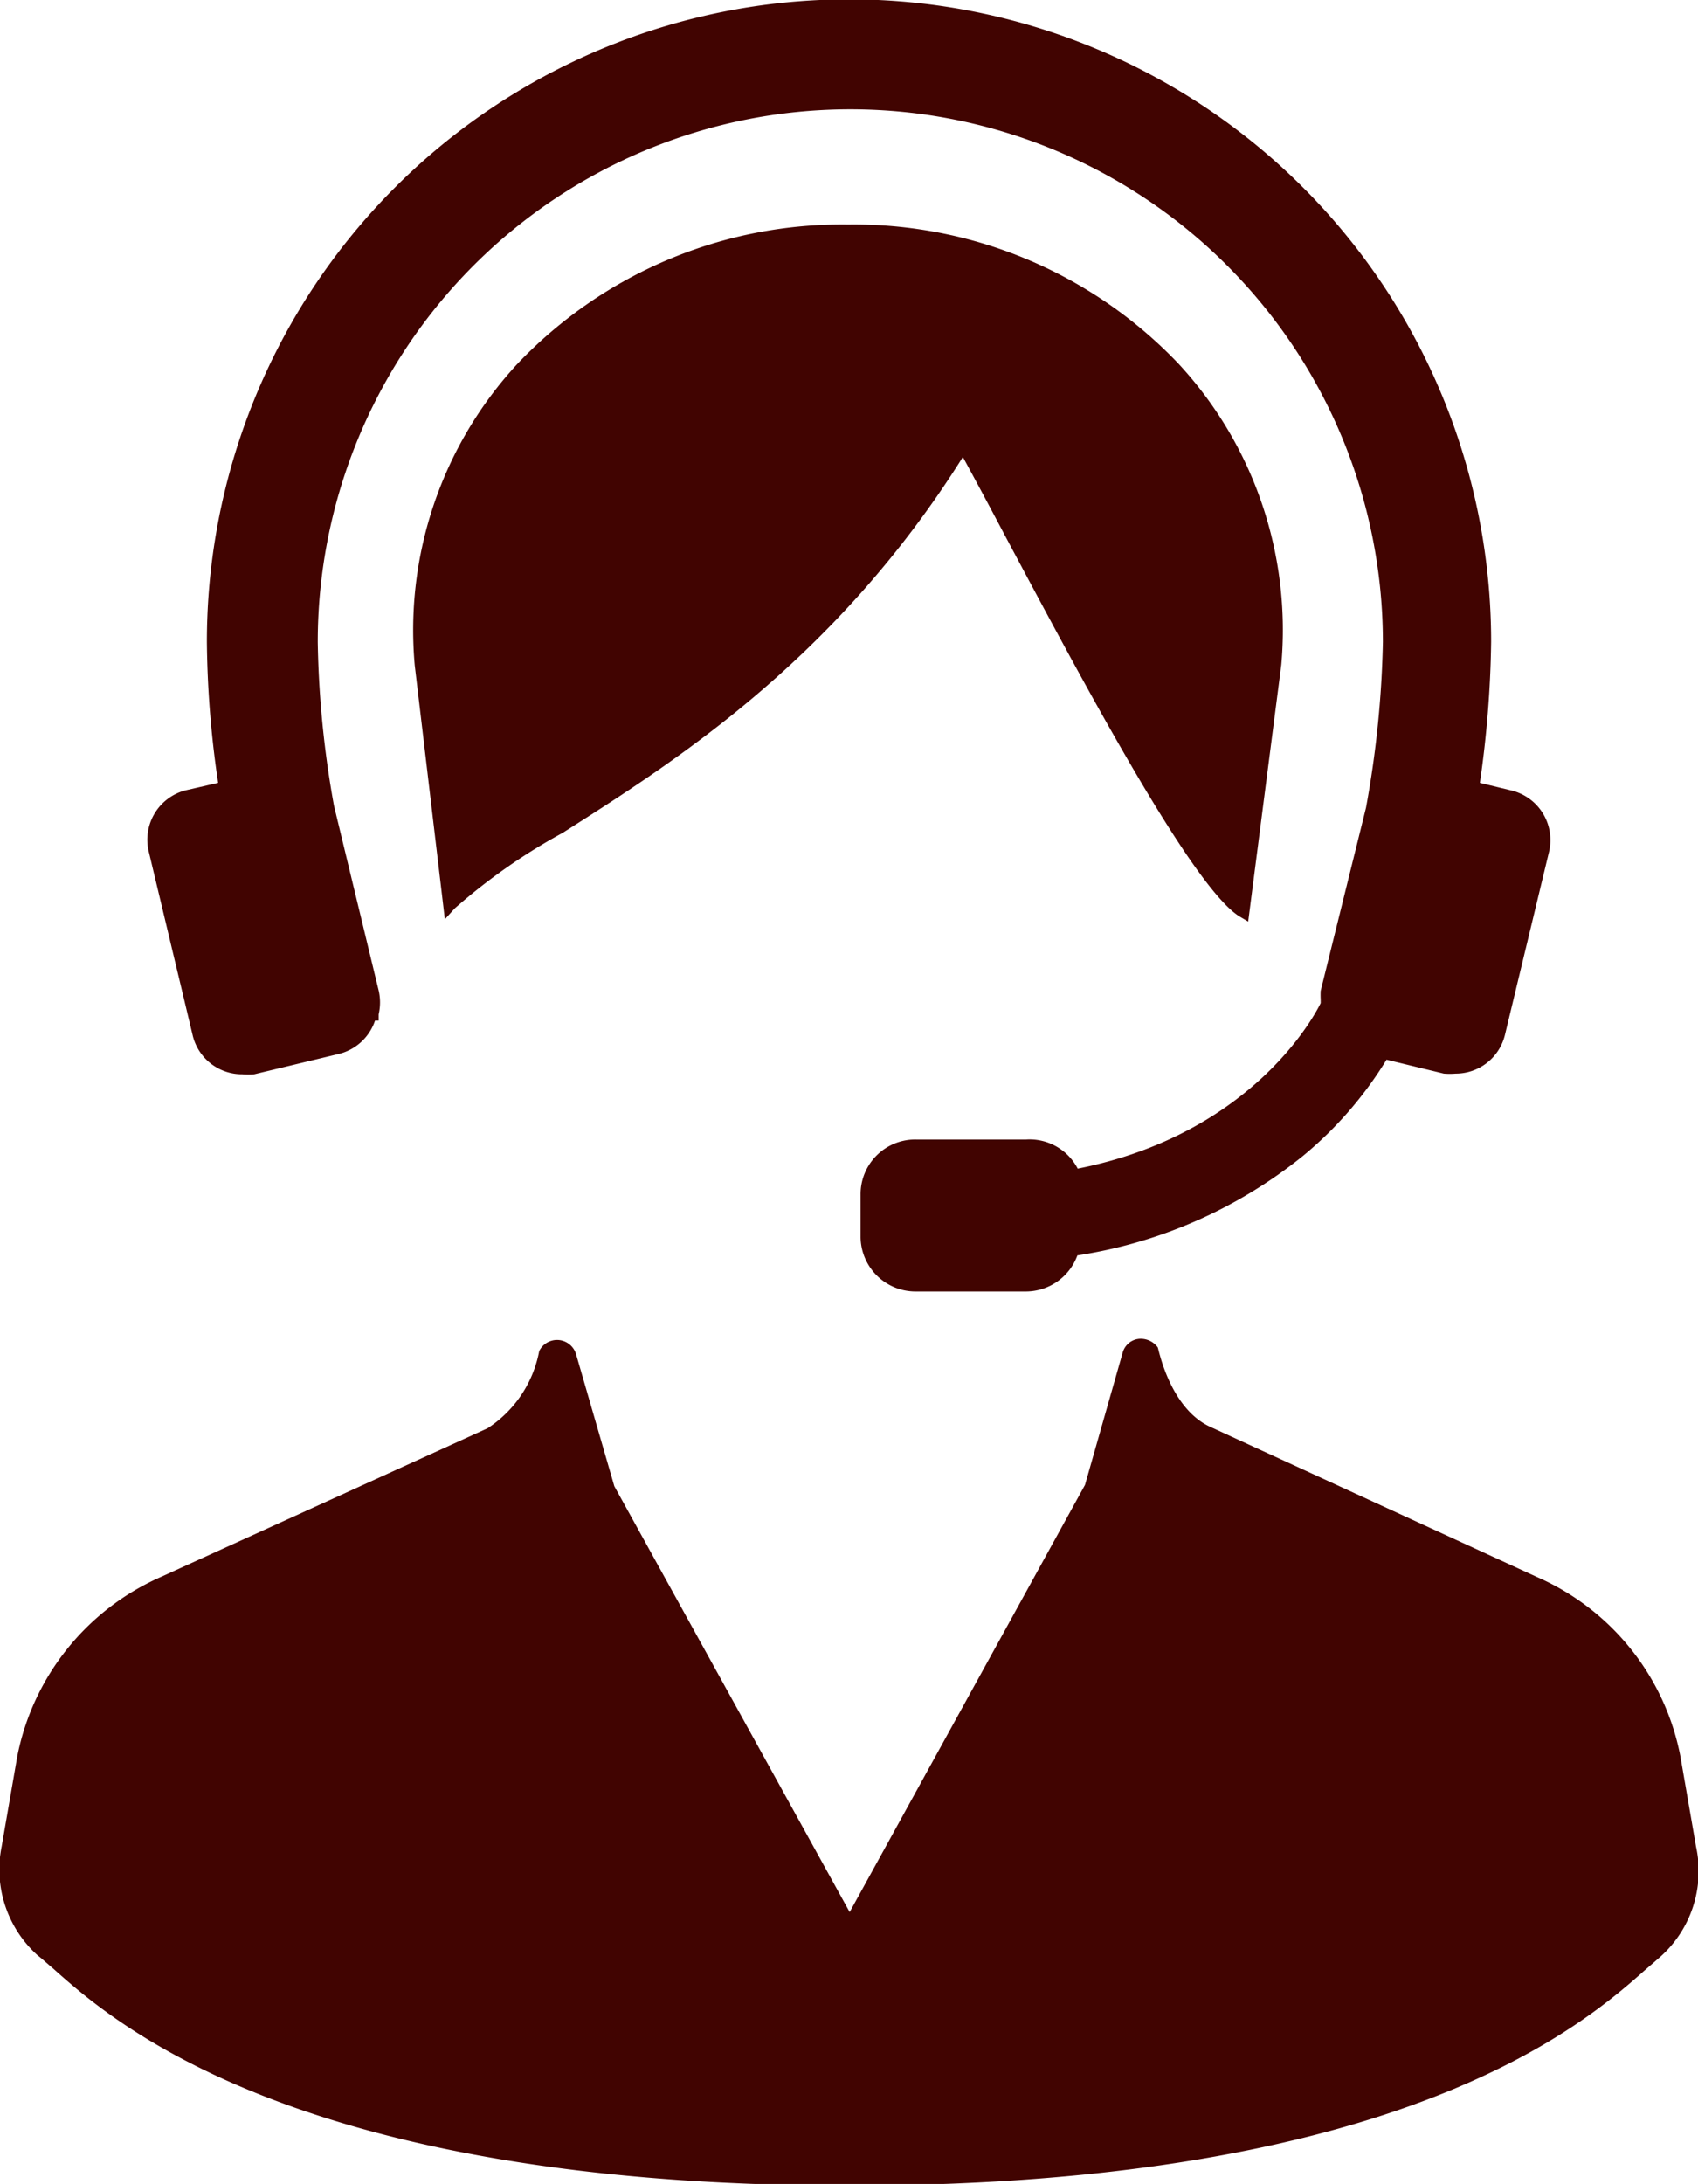
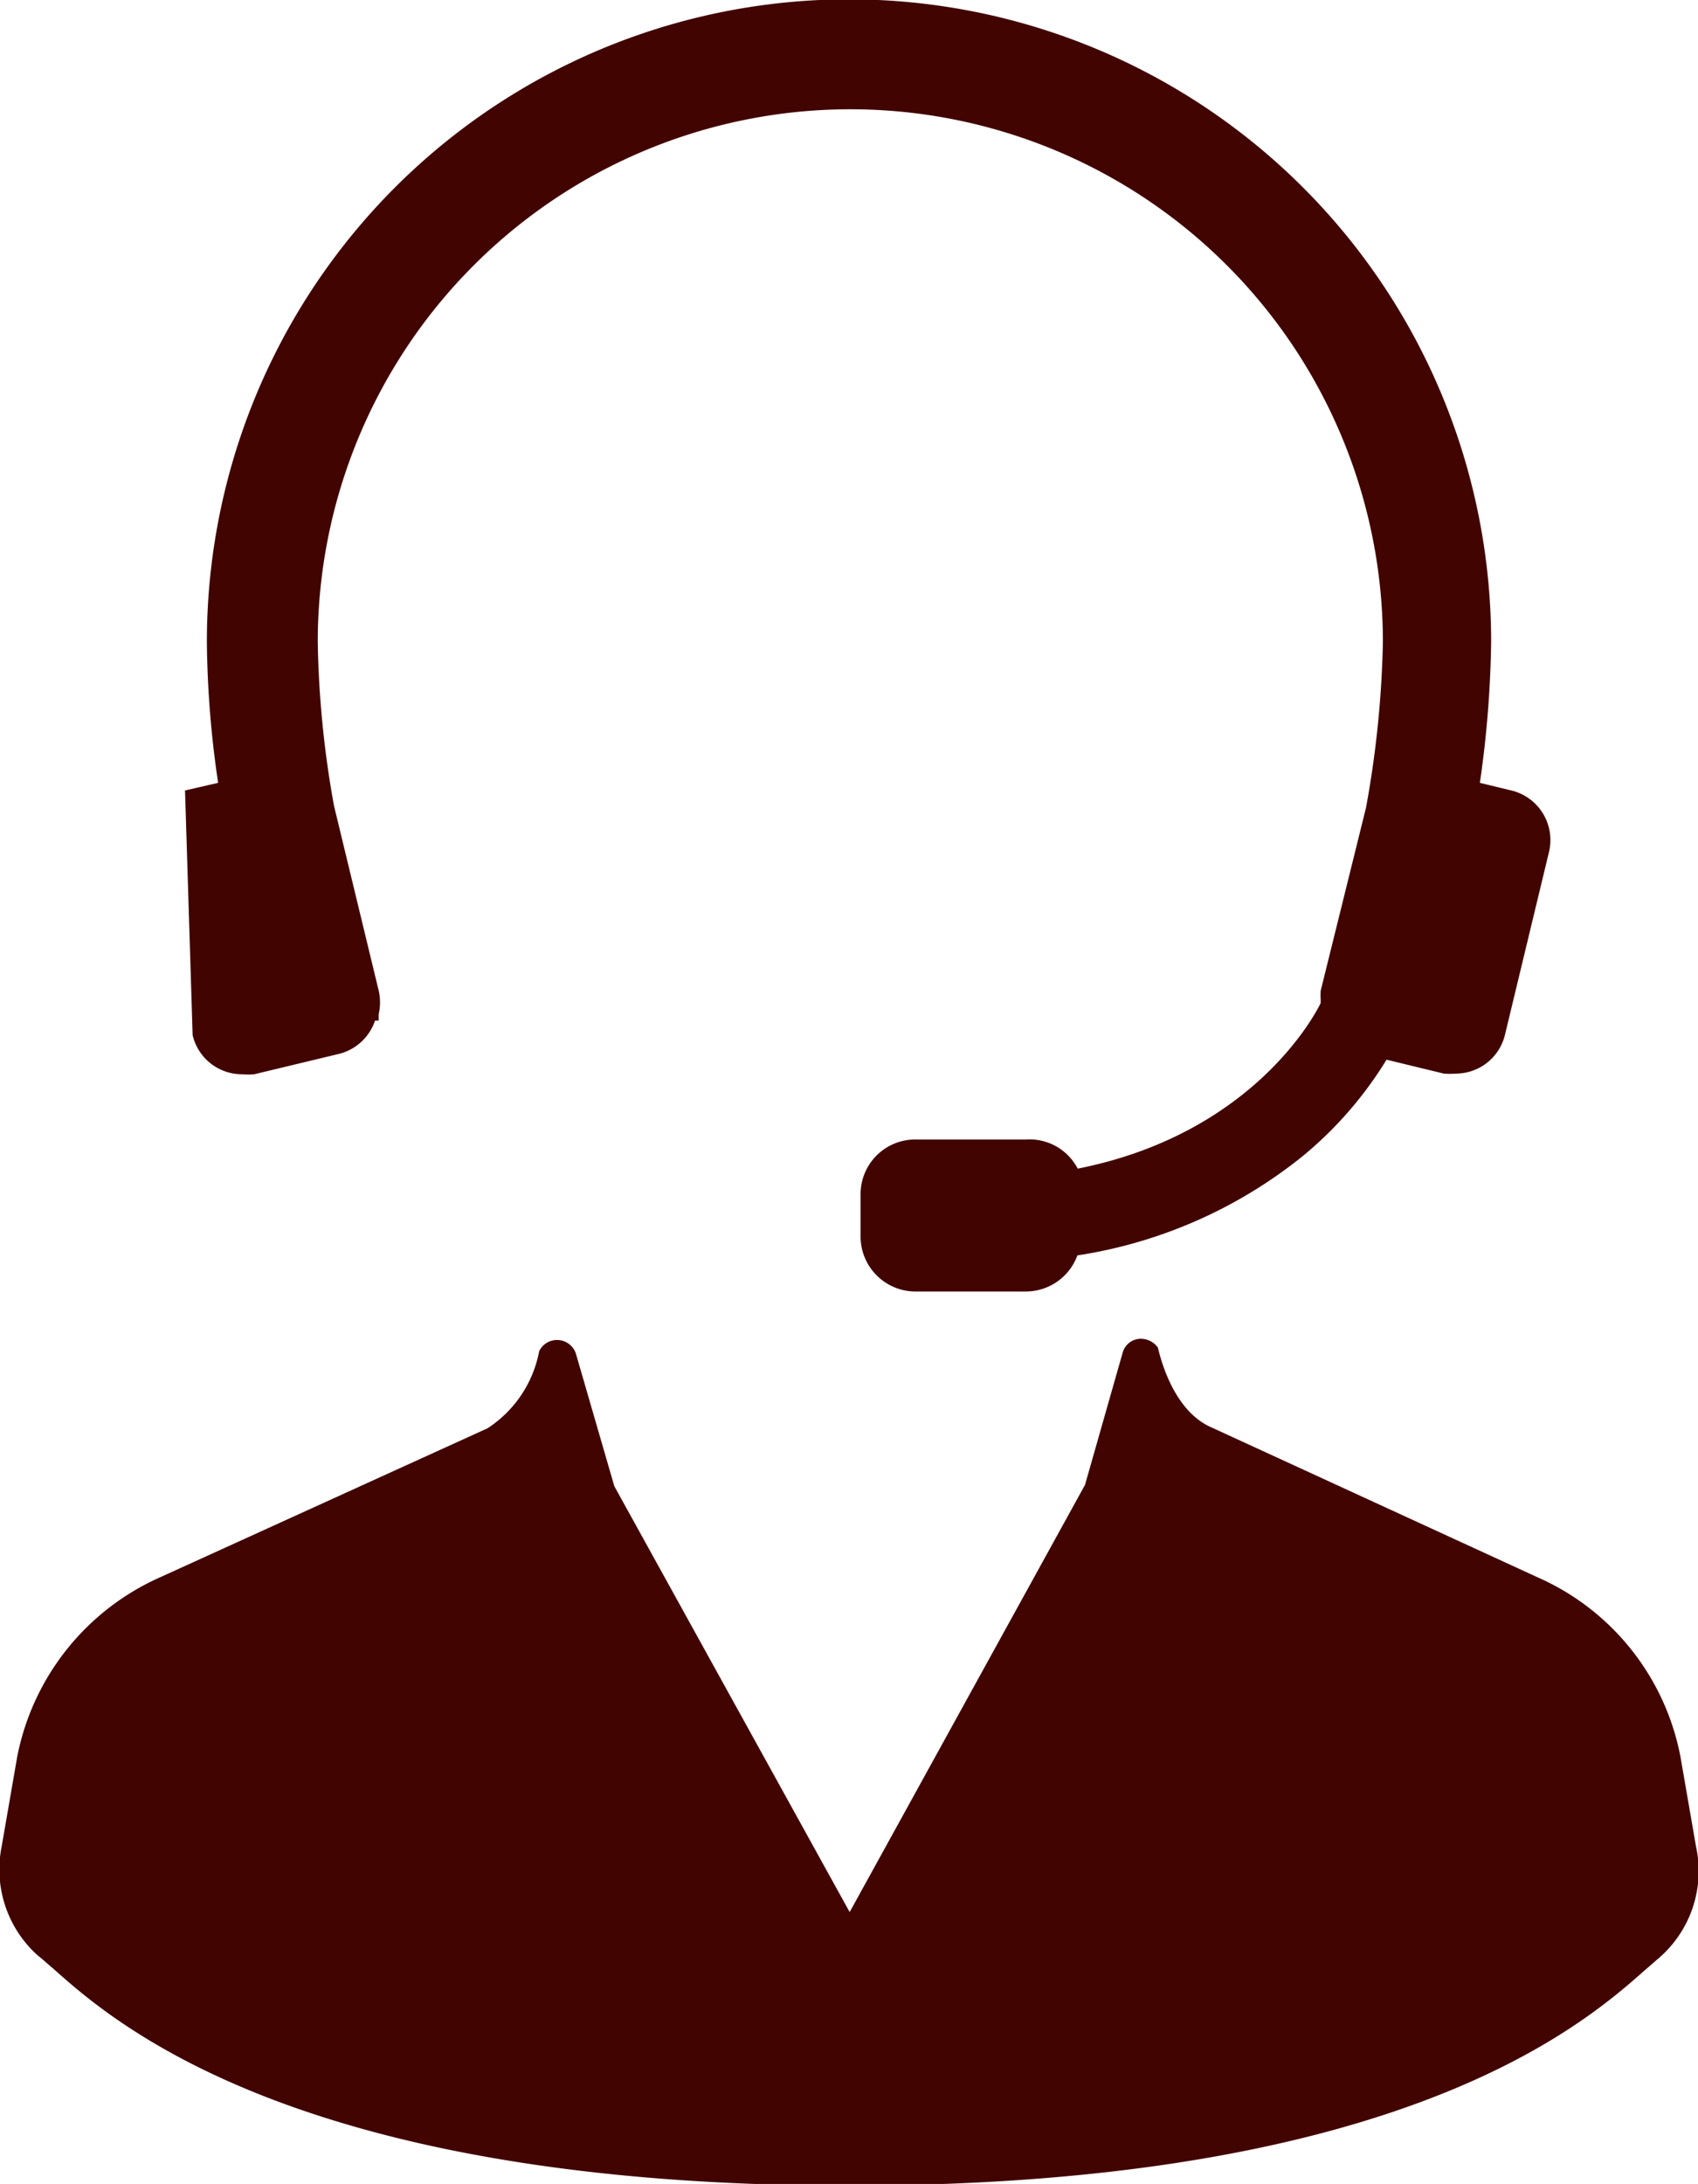
<svg xmlns="http://www.w3.org/2000/svg" width="51.3" height="65.95" viewBox="0 0 51.3 65.95">
  <defs>
    <style>.cls-1{fill:#410401;}</style>
  </defs>
  <g id="レイヤー_2" data-name="レイヤー 2">
    <g id="design">
      <path class="cls-1" d="M51.24,55.76l-.47-2.71a7.45,7.45,0,0,0-4.34-5.43l-9.86-4.53c-1.21-.55-1.56-2.31-1.59-2.4a.64.64,0,0,0-.57-.26h0a.57.57,0,0,0-.49.41l-1.14,4-7.11,12.9L18.56,44.88l-1.16-4a.6.6,0,0,0-1.11-.08,3.56,3.56,0,0,1-1.56,2.33L4.86,47.62A7.5,7.5,0,0,0,.52,53.05L.05,55.76a3.49,3.49,0,0,0,1.09,3.29c.12.09.27.23.46.39C3.41,61.05,8.94,66,25.65,66s22.23-4.9,24.05-6.51l.45-.39A3.47,3.47,0,0,0,51.24,55.76Z" />
-       <path class="cls-1" d="M30.35,16.15c2.39,4.48,5.66,10.62,7.09,11.52l.27.16,1-7.75A11.83,11.83,0,0,0,35.62,11a13.54,13.54,0,0,0-10-4.22,13.53,13.53,0,0,0-10,4.22,11.84,11.84,0,0,0-3.09,9.09l.91,7.67.3-.33A17.77,17.77,0,0,1,17,25.15C20.26,23.07,25.2,20,29.09,13.8,29.45,14.46,29.88,15.26,30.35,16.15Z" />
-       <path class="cls-1" d="M5.82,31.26a1.53,1.53,0,0,0,1.5,1.18,2.2,2.2,0,0,0,.36,0l2.58-.62a1.54,1.54,0,0,0,1.07-1h.11l0-.19a1.6,1.6,0,0,0,0-.72l-1.35-5.58a30.29,30.29,0,0,1-.49-4.94,16.09,16.09,0,0,1,32.18,0,31,31,0,0,1-.51,5L39.9,29.92a2.34,2.34,0,0,0,0,.26l0,.11s-1.8,3.9-7.34,5A1.64,1.64,0,0,0,31,34.41H27.68A1.65,1.65,0,0,0,26,36.07v1.3A1.66,1.66,0,0,0,27.68,39H31a1.66,1.66,0,0,0,1.55-1.09,14.29,14.29,0,0,0,6.81-3A11.63,11.63,0,0,0,41.89,32l1.73.42a2.2,2.2,0,0,0,.36,0,1.53,1.53,0,0,0,1.49-1.18l1.33-5.52a1.54,1.54,0,0,0-1.14-1.85l-.95-.23a32.21,32.21,0,0,0,.34-4.26,19.4,19.4,0,0,0-38.8,0,30.59,30.59,0,0,0,.34,4.26l-1,.23A1.54,1.54,0,0,0,4.5,25.74Z" />
+       <path class="cls-1" d="M5.82,31.26a1.53,1.53,0,0,0,1.5,1.18,2.2,2.2,0,0,0,.36,0l2.58-.62a1.54,1.54,0,0,0,1.07-1h.11l0-.19a1.6,1.6,0,0,0,0-.72l-1.35-5.58a30.29,30.29,0,0,1-.49-4.94,16.09,16.09,0,0,1,32.18,0,31,31,0,0,1-.51,5L39.9,29.92a2.34,2.34,0,0,0,0,.26l0,.11s-1.8,3.9-7.34,5A1.64,1.64,0,0,0,31,34.41H27.68A1.65,1.65,0,0,0,26,36.07v1.3A1.66,1.66,0,0,0,27.68,39H31a1.66,1.66,0,0,0,1.55-1.09,14.29,14.29,0,0,0,6.81-3A11.63,11.63,0,0,0,41.89,32l1.73.42a2.2,2.2,0,0,0,.36,0,1.53,1.53,0,0,0,1.49-1.18l1.33-5.52a1.54,1.54,0,0,0-1.14-1.85l-.95-.23a32.21,32.21,0,0,0,.34-4.26,19.4,19.4,0,0,0-38.8,0,30.59,30.59,0,0,0,.34,4.26l-1,.23Z" />
    </g>
  </g>
</svg>